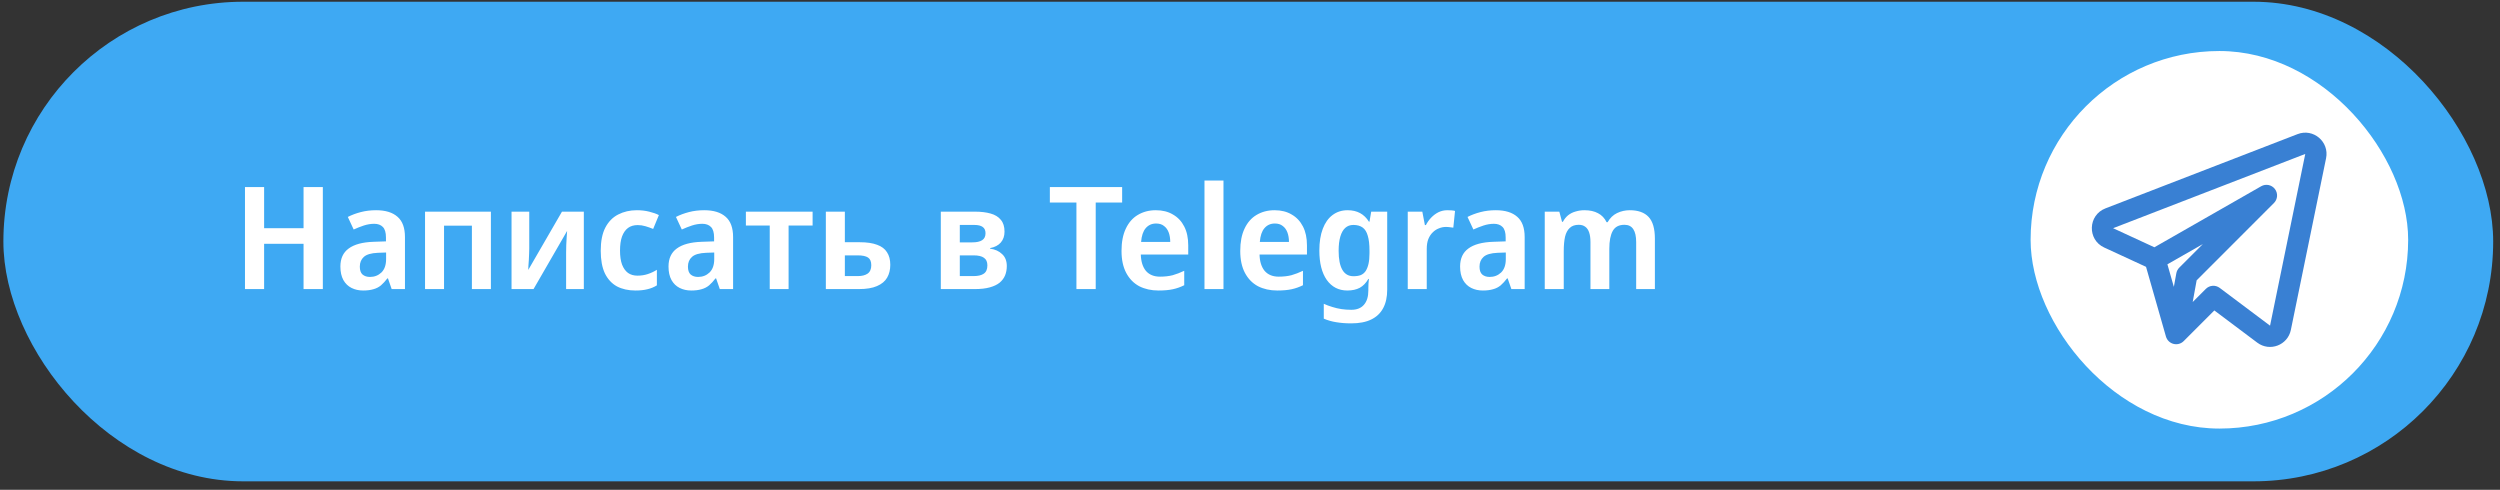
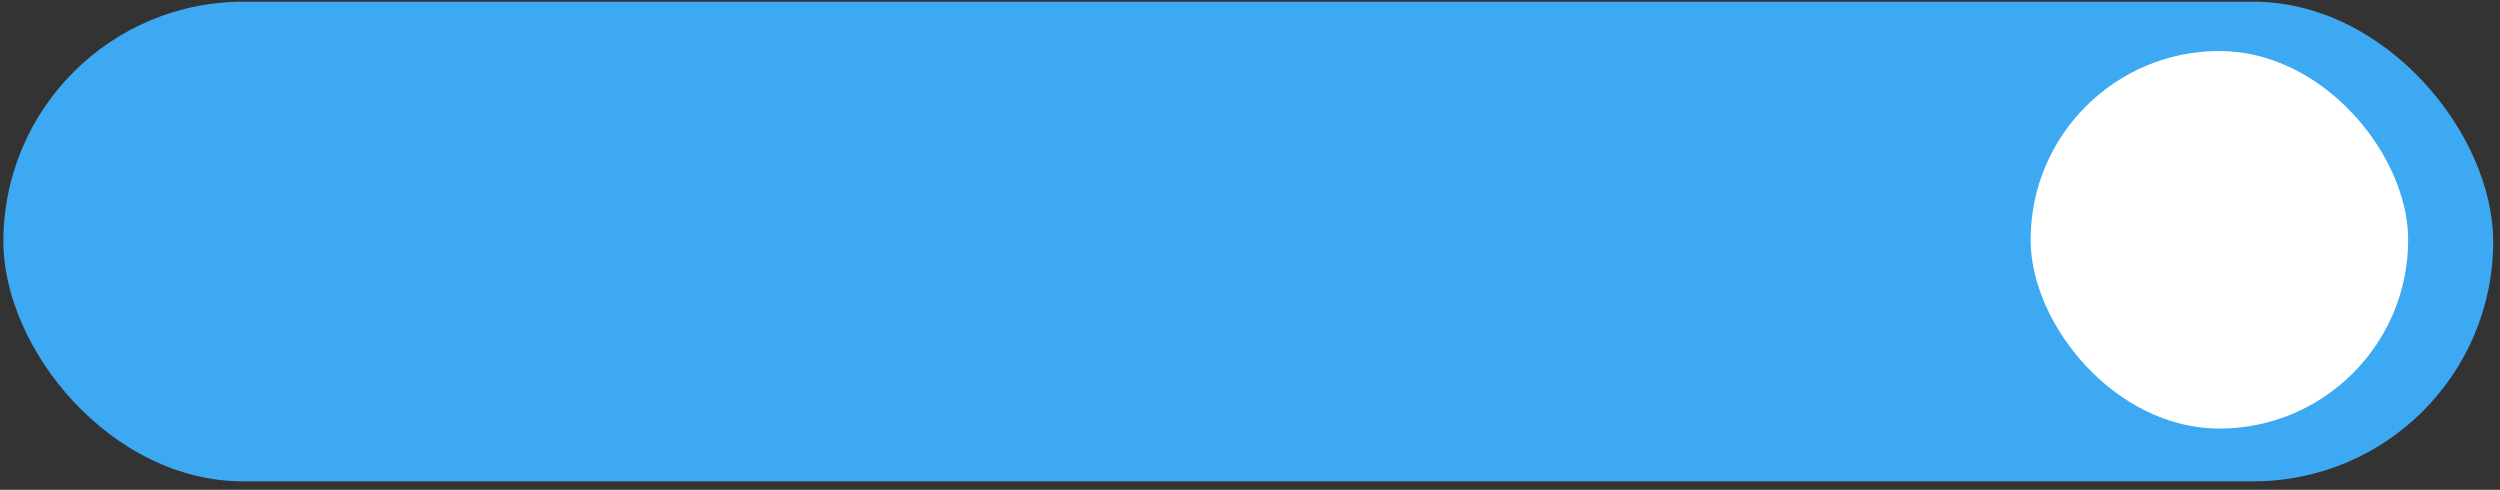
<svg xmlns="http://www.w3.org/2000/svg" width="245" height="48" viewBox="0 0 245 48" fill="none">
  <rect x="0" y="0" width="245" height="48" fill="#333333" stroke="none" />
  <rect x="0.332" y="0.17" width="244" height="47" rx="23.5" fill="#3EA9F3" />
-   <path d="M31.638 28.33H29.748V23.892H25.884V28.33H24.008V18.334H25.884V22.366H29.748V18.334H31.638V28.33ZM36.858 20.602C37.773 20.602 38.473 20.816 38.958 21.246C39.444 21.666 39.686 22.328 39.686 23.234V28.33H38.384L38.02 27.28H37.964C37.759 27.55 37.549 27.779 37.334 27.966C37.12 28.143 36.872 28.269 36.592 28.344C36.312 28.428 35.976 28.47 35.584 28.47C35.164 28.47 34.786 28.386 34.45 28.218C34.114 28.05 33.848 27.793 33.652 27.448C33.456 27.093 33.358 26.65 33.358 26.118C33.358 25.334 33.629 24.746 34.17 24.354C34.712 23.952 35.524 23.733 36.606 23.696L37.824 23.654V23.276C37.824 22.79 37.722 22.445 37.516 22.24C37.311 22.034 37.031 21.932 36.676 21.932C36.34 21.932 36 21.988 35.654 22.1C35.318 22.212 34.987 22.342 34.66 22.492L34.086 21.26C34.469 21.064 34.894 20.905 35.36 20.784C35.827 20.662 36.326 20.602 36.858 20.602ZM37.04 24.774C36.378 24.802 35.916 24.937 35.654 25.18C35.393 25.413 35.262 25.73 35.262 26.132C35.262 26.486 35.351 26.743 35.528 26.902C35.715 27.06 35.958 27.14 36.256 27.14C36.695 27.14 37.068 26.995 37.376 26.706C37.684 26.407 37.838 25.968 37.838 25.39V24.746L37.04 24.774ZM48.108 20.742V28.33H46.246V22.114H43.516V28.33H41.654V20.742H48.108ZM51.867 24.354C51.867 24.484 51.862 24.652 51.853 24.858C51.843 25.054 51.834 25.264 51.825 25.488C51.816 25.702 51.801 25.898 51.783 26.076C51.773 26.244 51.769 26.37 51.769 26.454L55.073 20.742H57.215V28.33H55.479V24.76C55.479 24.545 55.483 24.298 55.493 24.018C55.511 23.738 55.526 23.472 55.535 23.22C55.553 22.958 55.568 22.762 55.577 22.632L52.287 28.33H50.131V20.742H51.867V24.354ZM62.274 28.47C61.574 28.47 60.967 28.334 60.454 28.064C59.95 27.784 59.558 27.359 59.278 26.79C59.007 26.211 58.872 25.474 58.872 24.578C58.872 23.644 59.021 22.888 59.32 22.31C59.628 21.722 60.048 21.292 60.58 21.022C61.121 20.742 61.733 20.602 62.414 20.602C62.843 20.602 63.245 20.648 63.618 20.742C64.001 20.835 64.318 20.947 64.57 21.078L64.01 22.436C63.758 22.333 63.506 22.244 63.254 22.17C63.002 22.095 62.75 22.058 62.498 22.058C62.115 22.058 61.798 22.151 61.546 22.338C61.294 22.524 61.098 22.804 60.958 23.178C60.827 23.542 60.762 24.004 60.762 24.564C60.762 25.105 60.827 25.558 60.958 25.922C61.098 26.286 61.294 26.561 61.546 26.748C61.798 26.925 62.106 27.014 62.47 27.014C62.834 27.014 63.17 26.962 63.478 26.86C63.795 26.757 64.094 26.617 64.374 26.44V27.966C64.085 28.143 63.777 28.269 63.45 28.344C63.123 28.428 62.731 28.47 62.274 28.47ZM69.014 20.602C69.929 20.602 70.629 20.816 71.115 21.246C71.6 21.666 71.843 22.328 71.843 23.234V28.33H70.54L70.177 27.28H70.121C69.915 27.55 69.705 27.779 69.49 27.966C69.276 28.143 69.028 28.269 68.749 28.344C68.469 28.428 68.132 28.47 67.74 28.47C67.32 28.47 66.942 28.386 66.606 28.218C66.27 28.05 66.004 27.793 65.808 27.448C65.612 27.093 65.514 26.65 65.514 26.118C65.514 25.334 65.785 24.746 66.326 24.354C66.868 23.952 67.68 23.733 68.763 23.696L69.981 23.654V23.276C69.981 22.79 69.878 22.445 69.672 22.24C69.467 22.034 69.187 21.932 68.832 21.932C68.496 21.932 68.156 21.988 67.811 22.1C67.475 22.212 67.143 22.342 66.817 22.492L66.243 21.26C66.625 21.064 67.05 20.905 67.516 20.784C67.983 20.662 68.483 20.602 69.014 20.602ZM69.197 24.774C68.534 24.802 68.072 24.937 67.811 25.18C67.549 25.413 67.418 25.73 67.418 26.132C67.418 26.486 67.507 26.743 67.684 26.902C67.871 27.06 68.114 27.14 68.412 27.14C68.851 27.14 69.225 26.995 69.532 26.706C69.841 26.407 69.995 25.968 69.995 25.39V24.746L69.197 24.774ZM79.635 22.1H77.282V28.33H75.434V22.1H73.097V20.742H79.635V22.1ZM84.251 23.738C84.951 23.738 85.521 23.822 85.96 23.99C86.398 24.148 86.72 24.391 86.925 24.718C87.14 25.044 87.248 25.455 87.248 25.95C87.248 26.435 87.145 26.855 86.939 27.21C86.734 27.564 86.403 27.84 85.945 28.036C85.498 28.232 84.905 28.33 84.168 28.33H80.933V20.742H82.796V23.738H84.251ZM85.385 25.992C85.385 25.628 85.278 25.376 85.064 25.236C84.849 25.096 84.513 25.026 84.055 25.026H82.796V27.056H84.084C84.475 27.056 84.788 26.976 85.022 26.818C85.264 26.65 85.385 26.374 85.385 25.992ZM98.443 22.702C98.443 23.131 98.322 23.486 98.079 23.766C97.837 24.046 97.487 24.228 97.029 24.312V24.368C97.514 24.433 97.906 24.61 98.205 24.9C98.513 25.18 98.667 25.572 98.667 26.076C98.667 26.402 98.611 26.706 98.499 26.986C98.387 27.256 98.21 27.494 97.967 27.7C97.725 27.896 97.403 28.05 97.001 28.162C96.6 28.274 96.11 28.33 95.531 28.33H92.199V20.742H95.531C96.129 20.742 96.642 20.802 97.071 20.924C97.51 21.045 97.846 21.25 98.079 21.54C98.322 21.82 98.443 22.207 98.443 22.702ZM96.763 26.006C96.763 25.66 96.651 25.413 96.427 25.264C96.213 25.105 95.872 25.026 95.405 25.026H94.061V27.056H95.419C95.858 27.056 96.189 26.976 96.413 26.818C96.647 26.659 96.763 26.388 96.763 26.006ZM96.581 22.856C96.581 22.576 96.488 22.37 96.301 22.24C96.124 22.109 95.849 22.044 95.475 22.044H94.061V23.752H95.279C95.709 23.752 96.031 23.682 96.245 23.542C96.469 23.402 96.581 23.173 96.581 22.856ZM107.38 28.33H105.49V19.846H102.886V18.334H109.97V19.846H107.38V28.33ZM113.269 20.602C113.922 20.602 114.482 20.742 114.949 21.022C115.425 21.292 115.794 21.684 116.055 22.198C116.316 22.702 116.447 23.318 116.447 24.046V24.942H111.799C111.818 25.632 111.986 26.169 112.303 26.552C112.63 26.925 113.087 27.112 113.675 27.112C114.142 27.112 114.557 27.065 114.921 26.972C115.285 26.869 115.663 26.724 116.055 26.538V27.952C115.7 28.129 115.332 28.26 114.949 28.344C114.566 28.428 114.095 28.47 113.535 28.47C112.826 28.47 112.196 28.33 111.645 28.05C111.104 27.76 110.679 27.326 110.371 26.748C110.063 26.169 109.909 25.45 109.909 24.592C109.909 23.724 110.049 22.996 110.329 22.408C110.609 21.81 111.001 21.362 111.505 21.064C112.018 20.756 112.606 20.602 113.269 20.602ZM113.297 21.904C112.877 21.904 112.536 22.058 112.275 22.366C112.023 22.664 111.874 23.112 111.827 23.71H114.683C114.683 23.355 114.632 23.042 114.529 22.772C114.426 22.501 114.272 22.291 114.067 22.142C113.871 21.983 113.614 21.904 113.297 21.904ZM119.901 28.33H118.039V17.69H119.901V28.33ZM124.904 20.602C125.557 20.602 126.117 20.742 126.584 21.022C127.06 21.292 127.428 21.684 127.69 22.198C127.951 22.702 128.082 23.318 128.082 24.046V24.942H123.434C123.452 25.632 123.62 26.169 123.938 26.552C124.264 26.925 124.722 27.112 125.31 27.112C125.776 27.112 126.192 27.065 126.556 26.972C126.92 26.869 127.298 26.724 127.69 26.538V27.952C127.335 28.129 126.966 28.26 126.584 28.344C126.201 28.428 125.73 28.47 125.17 28.47C124.46 28.47 123.83 28.33 123.28 28.05C122.738 27.76 122.314 27.326 122.006 26.748C121.698 26.169 121.544 25.45 121.544 24.592C121.544 23.724 121.684 22.996 121.964 22.408C122.244 21.81 122.636 21.362 123.14 21.064C123.653 20.756 124.241 20.602 124.904 20.602ZM124.932 21.904C124.512 21.904 124.171 22.058 123.91 22.366C123.658 22.664 123.508 23.112 123.462 23.71H126.318C126.318 23.355 126.266 23.042 126.164 22.772C126.061 22.501 125.907 22.291 125.702 22.142C125.506 21.983 125.249 21.904 124.932 21.904ZM132.068 20.602C132.534 20.602 132.94 20.695 133.286 20.882C133.631 21.068 133.92 21.348 134.154 21.722H134.21L134.378 20.742H135.946V28.386C135.946 29.104 135.815 29.706 135.554 30.192C135.292 30.686 134.9 31.06 134.378 31.312C133.864 31.564 133.211 31.69 132.418 31.69C131.886 31.69 131.4 31.652 130.962 31.578C130.532 31.512 130.122 31.396 129.73 31.228V29.772C130 29.893 130.276 29.996 130.556 30.08C130.845 30.173 131.144 30.243 131.452 30.29C131.76 30.336 132.086 30.36 132.432 30.36C132.973 30.36 133.384 30.196 133.664 29.87C133.953 29.543 134.098 29.076 134.098 28.47V28.274C134.098 28.134 134.102 27.97 134.112 27.784C134.13 27.597 134.144 27.448 134.154 27.336H134.098C133.874 27.728 133.594 28.017 133.258 28.204C132.922 28.381 132.516 28.47 132.04 28.47C131.19 28.47 130.518 28.124 130.024 27.434C129.538 26.743 129.296 25.782 129.296 24.55C129.296 23.719 129.408 23.01 129.632 22.422C129.856 21.834 130.173 21.386 130.584 21.078C131.004 20.76 131.498 20.602 132.068 20.602ZM132.628 22.044C132.31 22.044 132.044 22.142 131.83 22.338C131.624 22.524 131.466 22.804 131.354 23.178C131.242 23.551 131.186 24.018 131.186 24.578C131.186 25.399 131.307 26.02 131.55 26.44C131.792 26.86 132.156 27.07 132.642 27.07C132.922 27.07 133.16 27.032 133.356 26.958C133.552 26.874 133.71 26.743 133.832 26.566C133.953 26.379 134.046 26.146 134.112 25.866C134.177 25.576 134.21 25.231 134.21 24.83V24.564C134.21 23.957 134.154 23.472 134.042 23.108C133.939 22.734 133.771 22.464 133.538 22.296C133.304 22.128 133.001 22.044 132.628 22.044ZM141.837 20.602C141.968 20.602 142.103 20.606 142.243 20.616C142.383 20.625 142.5 20.644 142.593 20.672L142.425 22.31C142.332 22.291 142.22 22.277 142.089 22.268C141.968 22.249 141.837 22.24 141.697 22.24C141.464 22.24 141.235 22.286 141.011 22.38C140.787 22.464 140.586 22.594 140.409 22.772C140.232 22.94 140.087 23.159 139.975 23.43C139.872 23.7 139.821 24.022 139.821 24.396V28.33H137.959V20.742H139.387L139.639 22.058H139.737C139.877 21.787 140.05 21.544 140.255 21.33C140.47 21.106 140.708 20.928 140.969 20.798C141.24 20.667 141.529 20.602 141.837 20.602ZM146.589 20.602C147.503 20.602 148.203 20.816 148.689 21.246C149.174 21.666 149.417 22.328 149.417 23.234V28.33H148.115L147.751 27.28H147.695C147.489 27.55 147.279 27.779 147.065 27.966C146.85 28.143 146.603 28.269 146.323 28.344C146.043 28.428 145.707 28.47 145.315 28.47C144.895 28.47 144.517 28.386 144.181 28.218C143.845 28.05 143.579 27.793 143.383 27.448C143.187 27.093 143.089 26.65 143.089 26.118C143.089 25.334 143.359 24.746 143.901 24.354C144.442 23.952 145.254 23.733 146.337 23.696L147.555 23.654V23.276C147.555 22.79 147.452 22.445 147.247 22.24C147.041 22.034 146.761 21.932 146.407 21.932C146.071 21.932 145.73 21.988 145.385 22.1C145.049 22.212 144.717 22.342 144.391 22.492L143.817 21.26C144.199 21.064 144.624 20.905 145.091 20.784C145.557 20.662 146.057 20.602 146.589 20.602ZM146.771 24.774C146.108 24.802 145.646 24.937 145.385 25.18C145.123 25.413 144.993 25.73 144.993 26.132C144.993 26.486 145.081 26.743 145.259 26.902C145.445 27.06 145.688 27.14 145.987 27.14C146.425 27.14 146.799 26.995 147.107 26.706C147.415 26.407 147.569 25.968 147.569 25.39V24.746L146.771 24.774ZM159.715 20.602C160.536 20.602 161.152 20.821 161.563 21.26C161.973 21.698 162.179 22.408 162.179 23.388V28.33H160.345V23.724C160.345 23.164 160.251 22.744 160.065 22.464C159.878 22.174 159.589 22.03 159.197 22.03C158.655 22.03 158.273 22.23 158.049 22.632C157.825 23.033 157.713 23.616 157.713 24.382V28.33H155.865V23.724C155.865 23.35 155.823 23.038 155.739 22.786C155.655 22.534 155.529 22.347 155.361 22.226C155.193 22.095 154.978 22.03 154.717 22.03C154.343 22.03 154.049 22.132 153.835 22.338C153.62 22.534 153.466 22.823 153.373 23.206C153.289 23.588 153.247 24.06 153.247 24.62V28.33H151.385V20.742H152.813L153.079 21.736H153.163C153.303 21.474 153.475 21.26 153.681 21.092C153.895 20.924 154.138 20.802 154.409 20.728C154.689 20.644 154.978 20.602 155.277 20.602C155.809 20.602 156.252 20.7 156.607 20.896C156.971 21.082 157.251 21.376 157.447 21.778H157.545C157.778 21.367 158.086 21.068 158.469 20.882C158.861 20.695 159.276 20.602 159.715 20.602Z" fill="white" />
  <rect x="199" y="5" width="37" height="37" rx="18.5" fill="white" />
-   <path fill-rule="evenodd" clip-rule="evenodd" d="M227.956 15.505C228.287 13.891 226.702 12.55 225.165 13.143L206.332 20.422C204.616 21.085 204.54 23.485 206.21 24.256L210.311 26.149L212.262 32.979C212.364 33.334 212.645 33.609 213.002 33.701C213.359 33.794 213.739 33.691 214 33.43L217.005 30.423L221.215 33.582C222.437 34.498 224.197 33.831 224.504 32.334L227.956 15.505ZM207.082 22.364L225.916 15.086L222.465 31.916L217.532 28.215C217.118 27.904 216.538 27.945 216.171 28.312L214.884 29.599L215.271 27.472L222.849 19.892C223.218 19.523 223.257 18.938 222.941 18.523C222.624 18.108 222.05 17.992 221.597 18.251L211.13 24.233L207.082 22.364ZM212.406 25.902L213.038 28.113L213.28 26.779C213.318 26.571 213.419 26.379 213.568 26.229L215.88 23.918L212.406 25.902Z" fill="#3980D3" />
</svg>